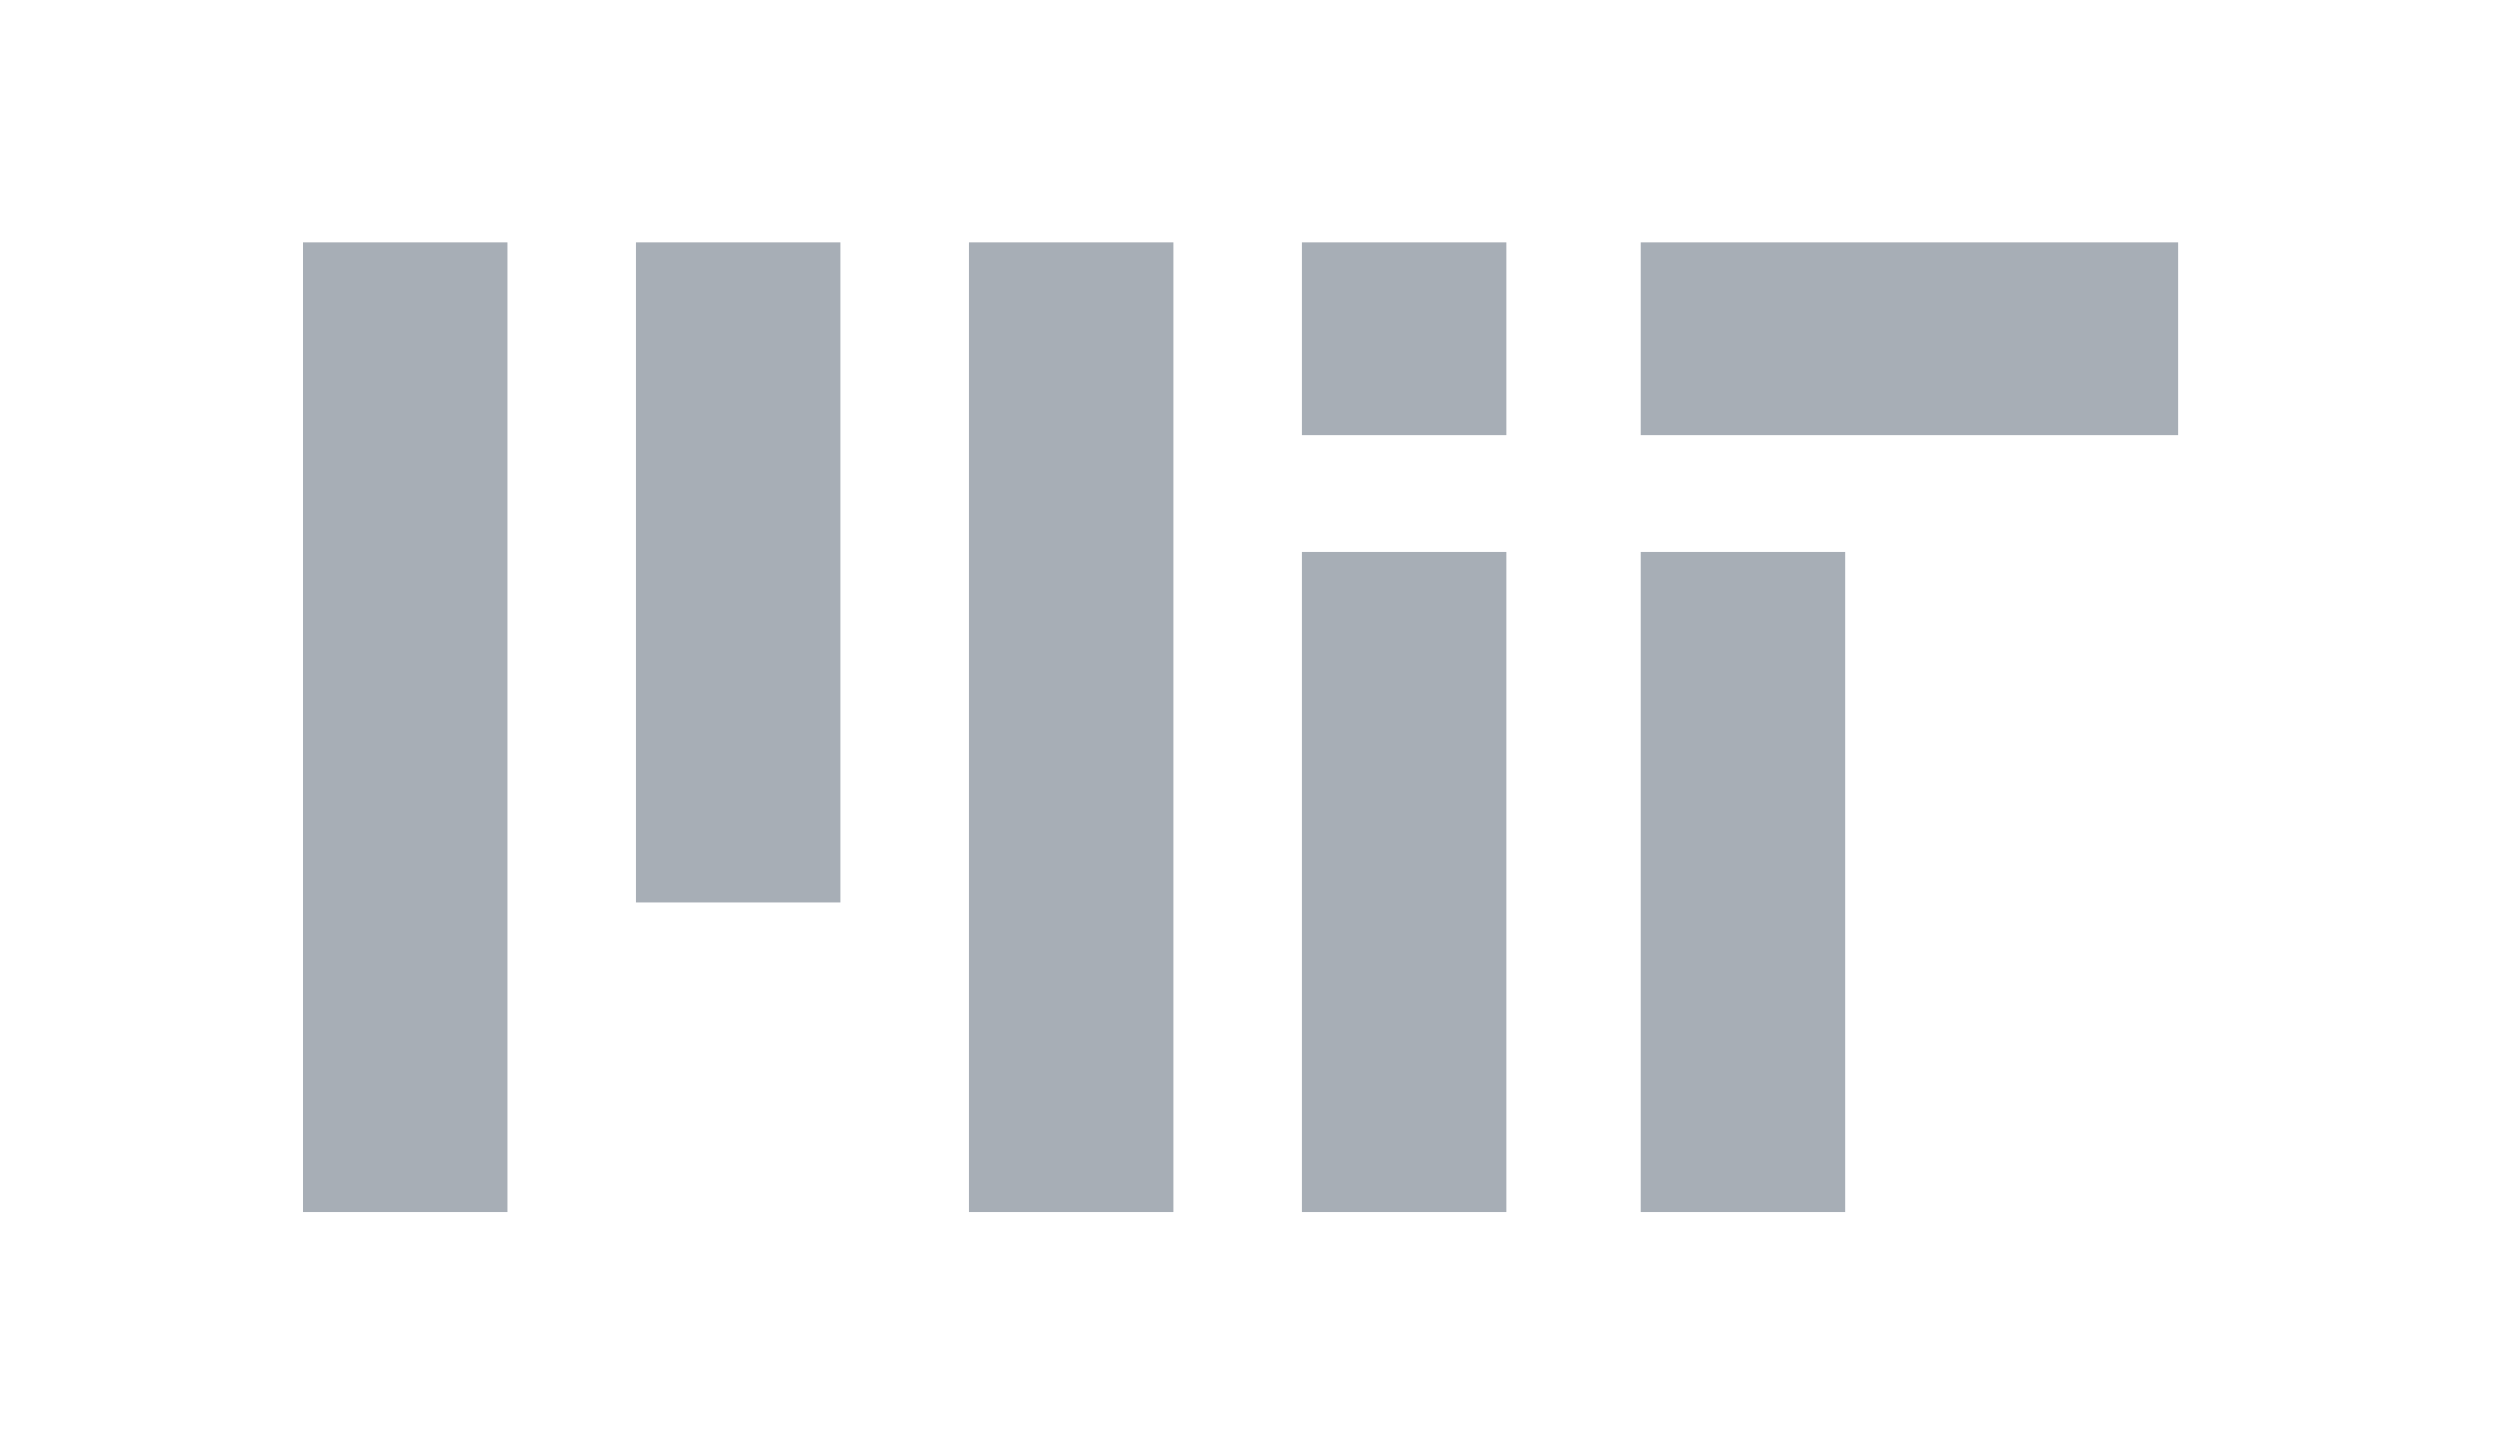
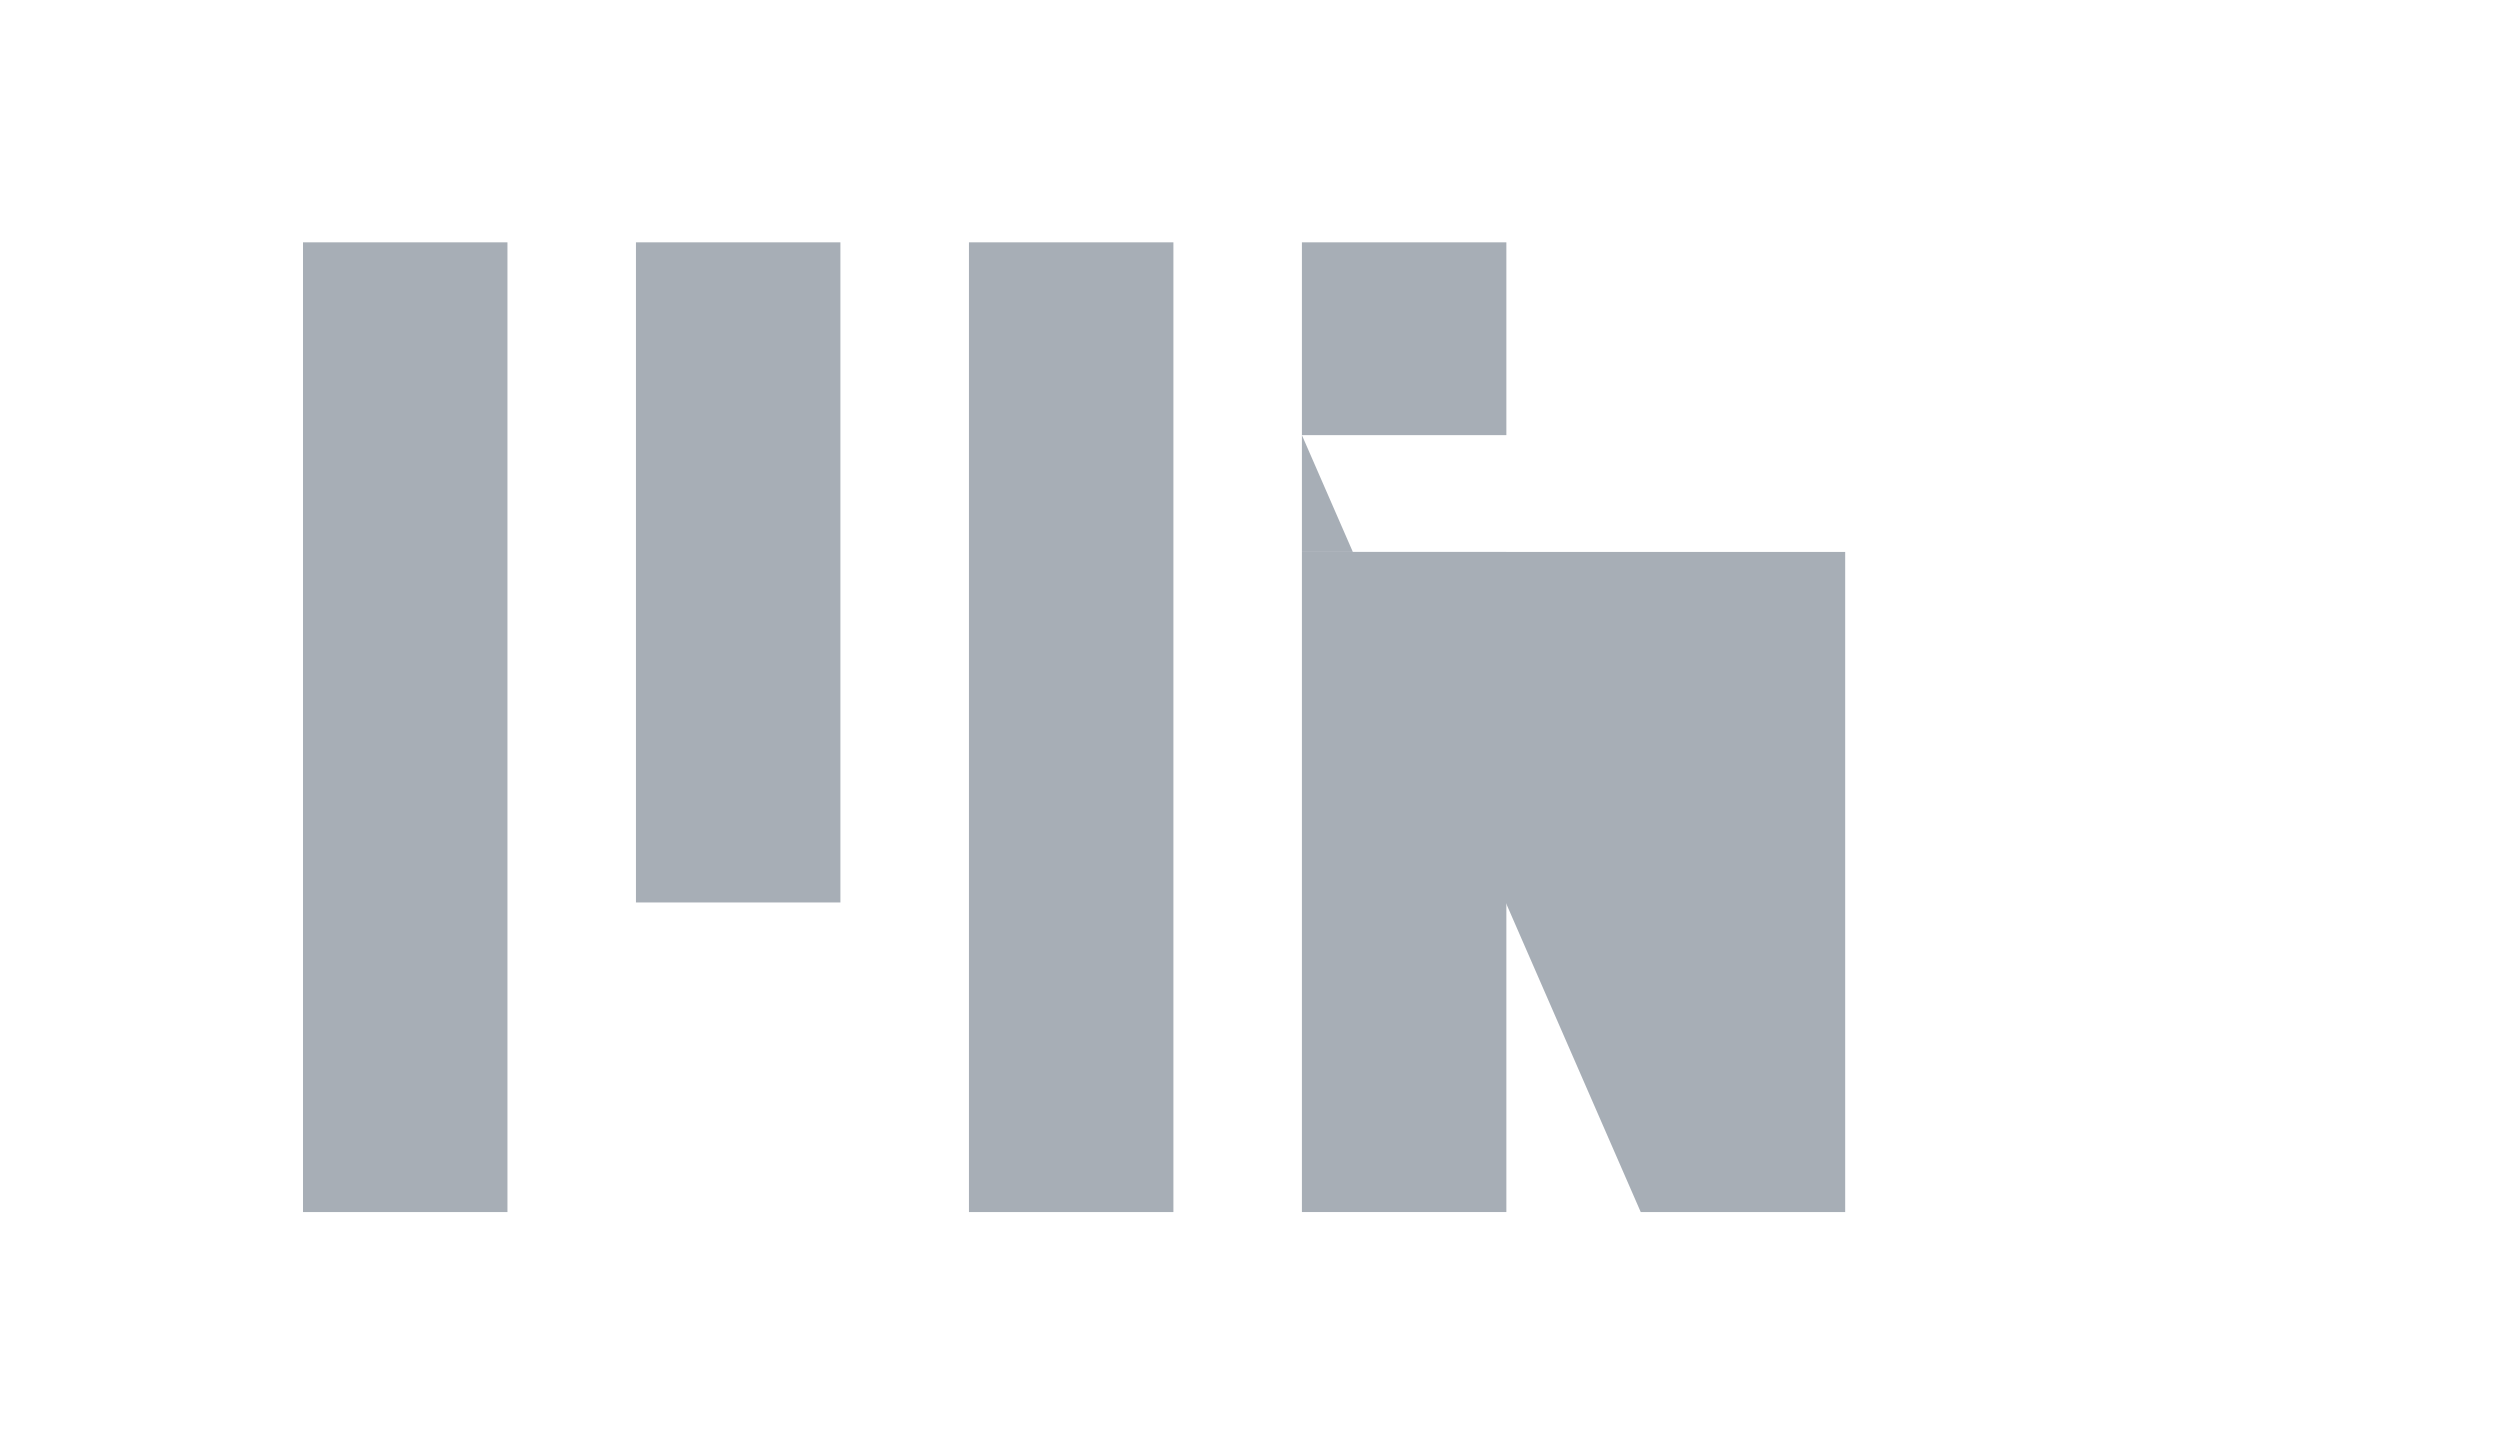
<svg xmlns="http://www.w3.org/2000/svg" width="55" height="32" viewBox="0 0 55 32" fill="none">
-   <path d="M8.915 5.332V26.665V5.332ZM16.24 5.332V19.854V5.332ZM23.566 5.332V26.665V5.332ZM30.891 5.332V9.573V5.332ZM38.345 12.143V26.665V12.143Z" fill="#A7AEB6" />
-   <path fill-rule="evenodd" clip-rule="evenodd" d="M6.666 26.665V5.332H11.164V26.665H6.666ZM13.991 19.854V5.332H18.489V19.854H13.991ZM21.317 26.665V5.332H25.815V26.665H21.317ZM28.642 9.573V5.332H33.14V9.573H28.642ZM36.096 26.665V12.143H40.594V26.665H36.096Z" fill="#A7AEB6" />
+   <path fill-rule="evenodd" clip-rule="evenodd" d="M6.666 26.665V5.332H11.164V26.665H6.666ZM13.991 19.854V5.332H18.489V19.854H13.991ZM21.317 26.665V5.332H25.815V26.665H21.317ZM28.642 9.573V5.332H33.14V9.573H28.642ZV12.143H40.594V26.665H36.096Z" fill="#A7AEB6" />
  <path d="M30.891 12.143V26.665V12.143Z" fill="#A7AEB6" />
  <path fill-rule="evenodd" clip-rule="evenodd" d="M28.642 26.665V12.143H33.14V26.665H28.642Z" fill="#A7AEB6" />
-   <path d="M36.096 7.453H47.919H36.096Z" fill="#A7AEB6" />
-   <path fill-rule="evenodd" clip-rule="evenodd" d="M47.919 9.573H36.096V5.332H47.919V9.573Z" fill="#A7AEB6" />
</svg>